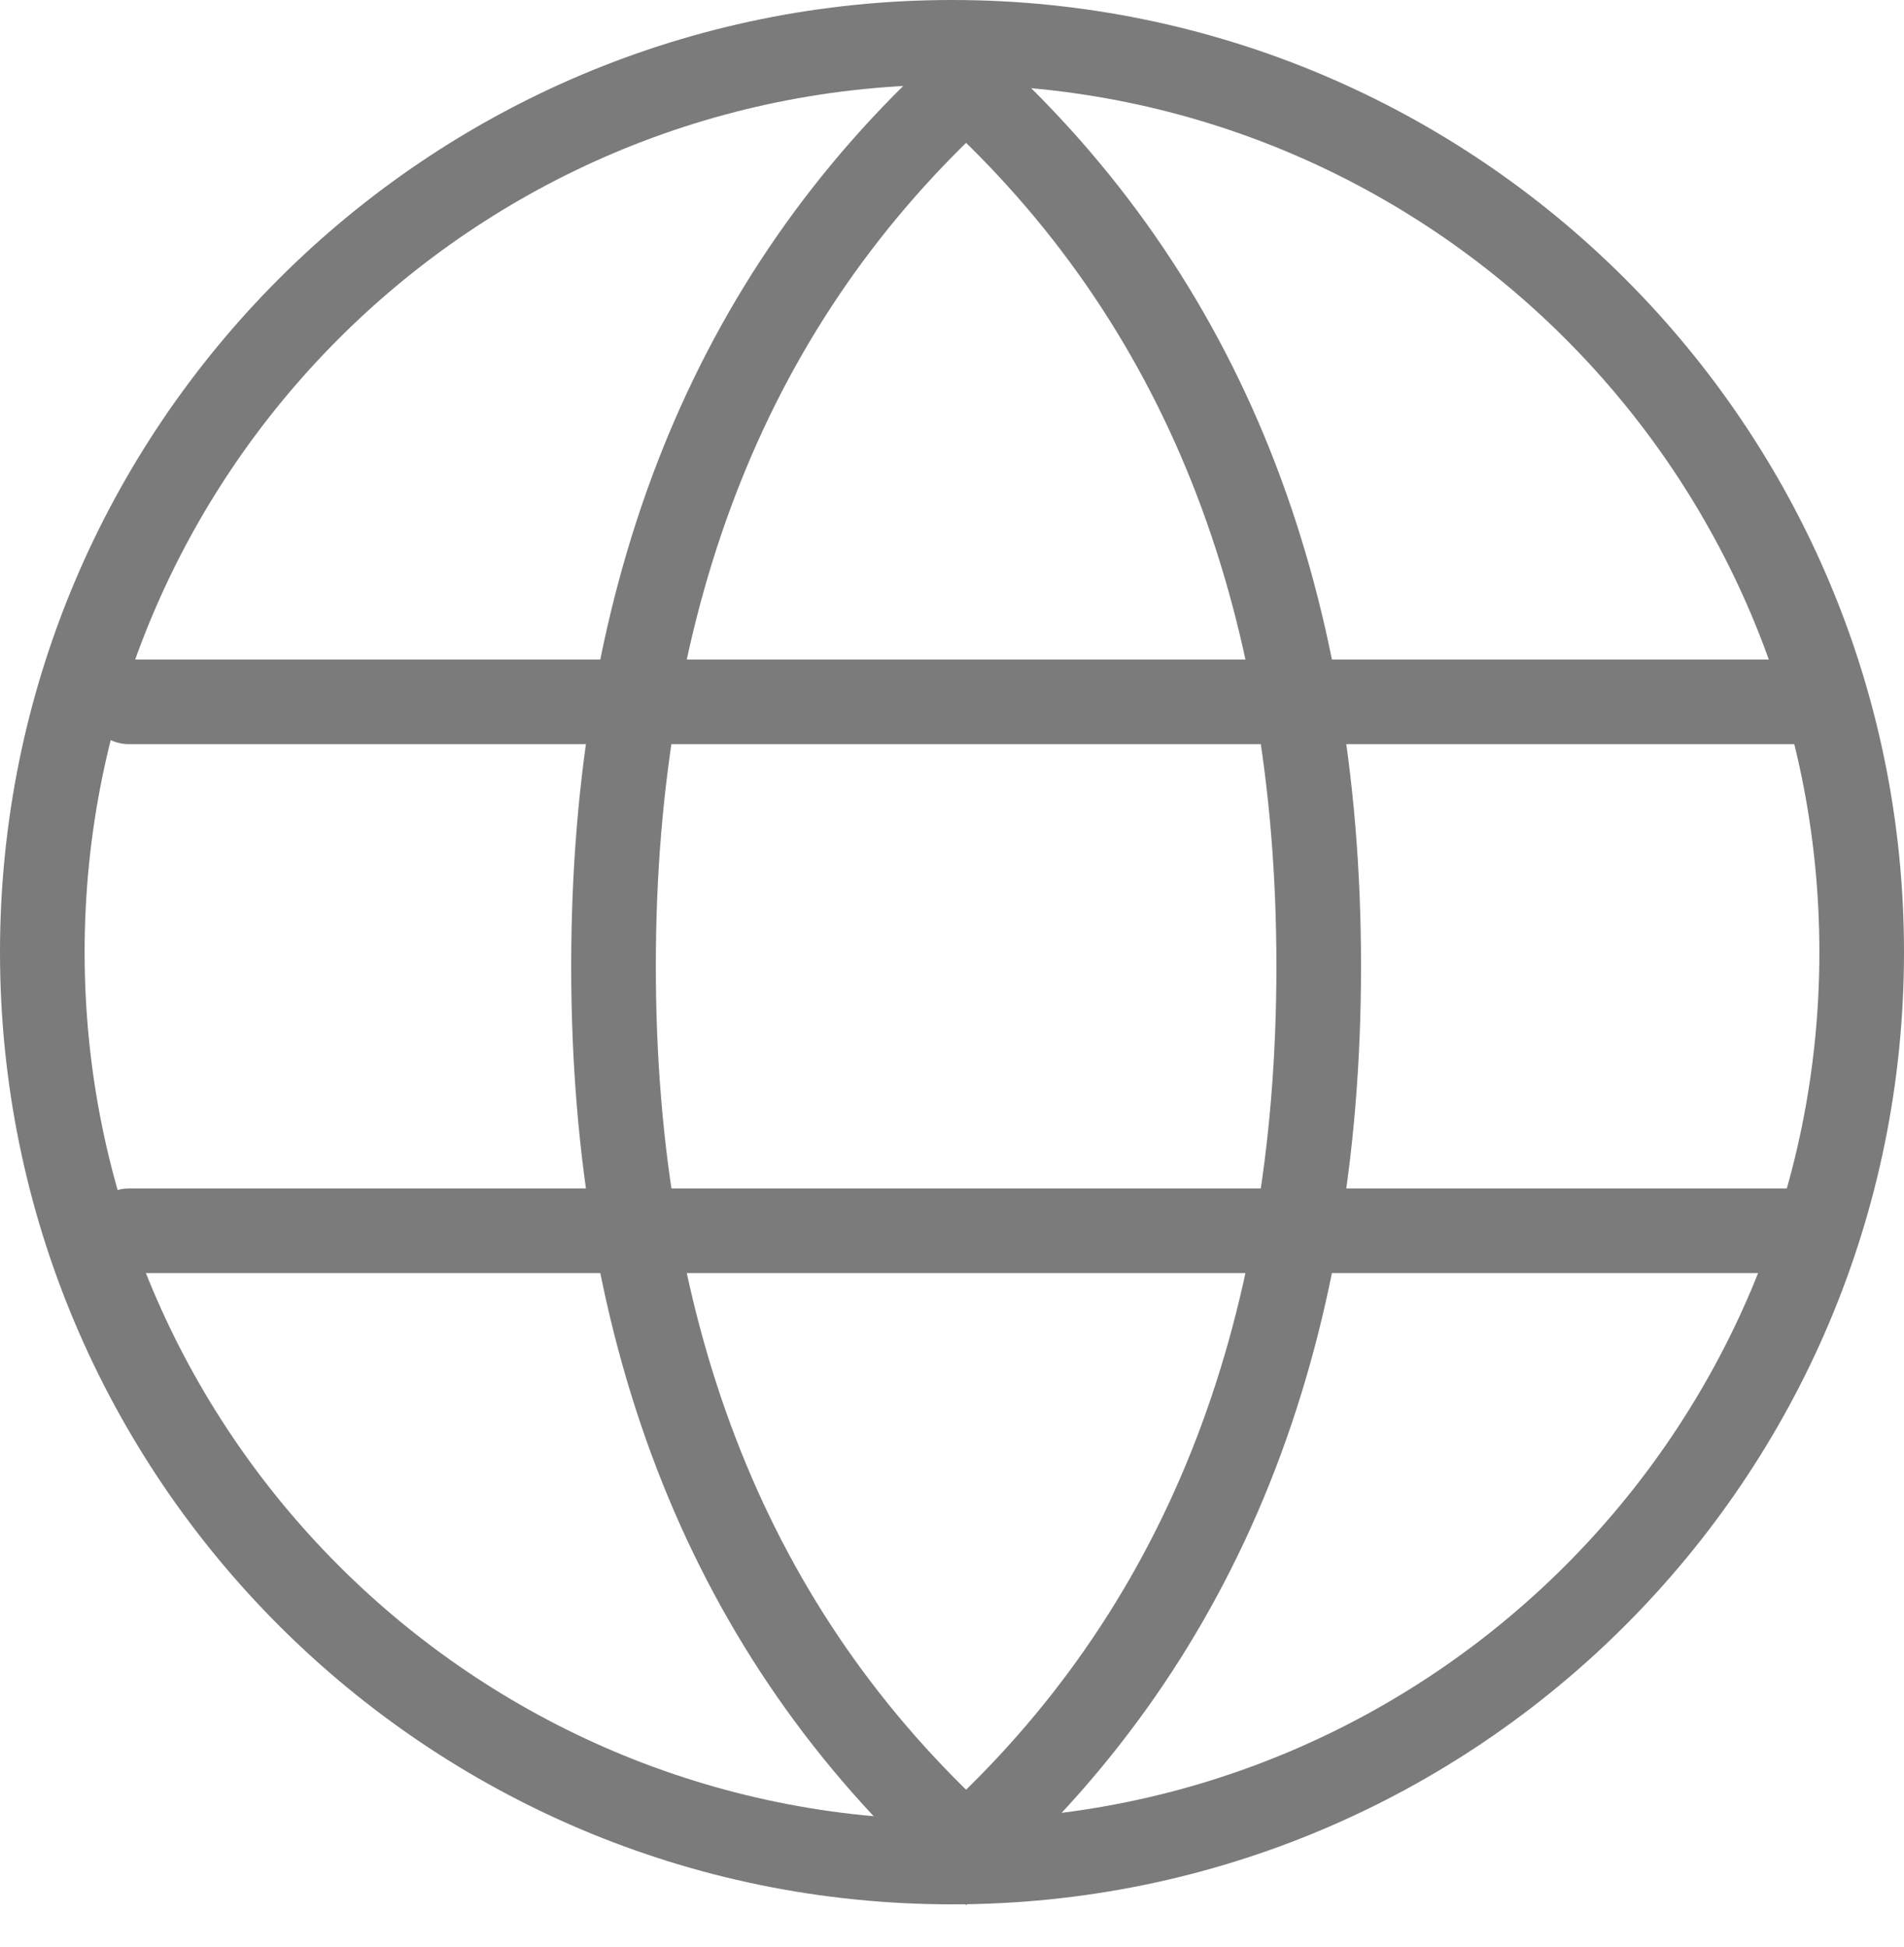
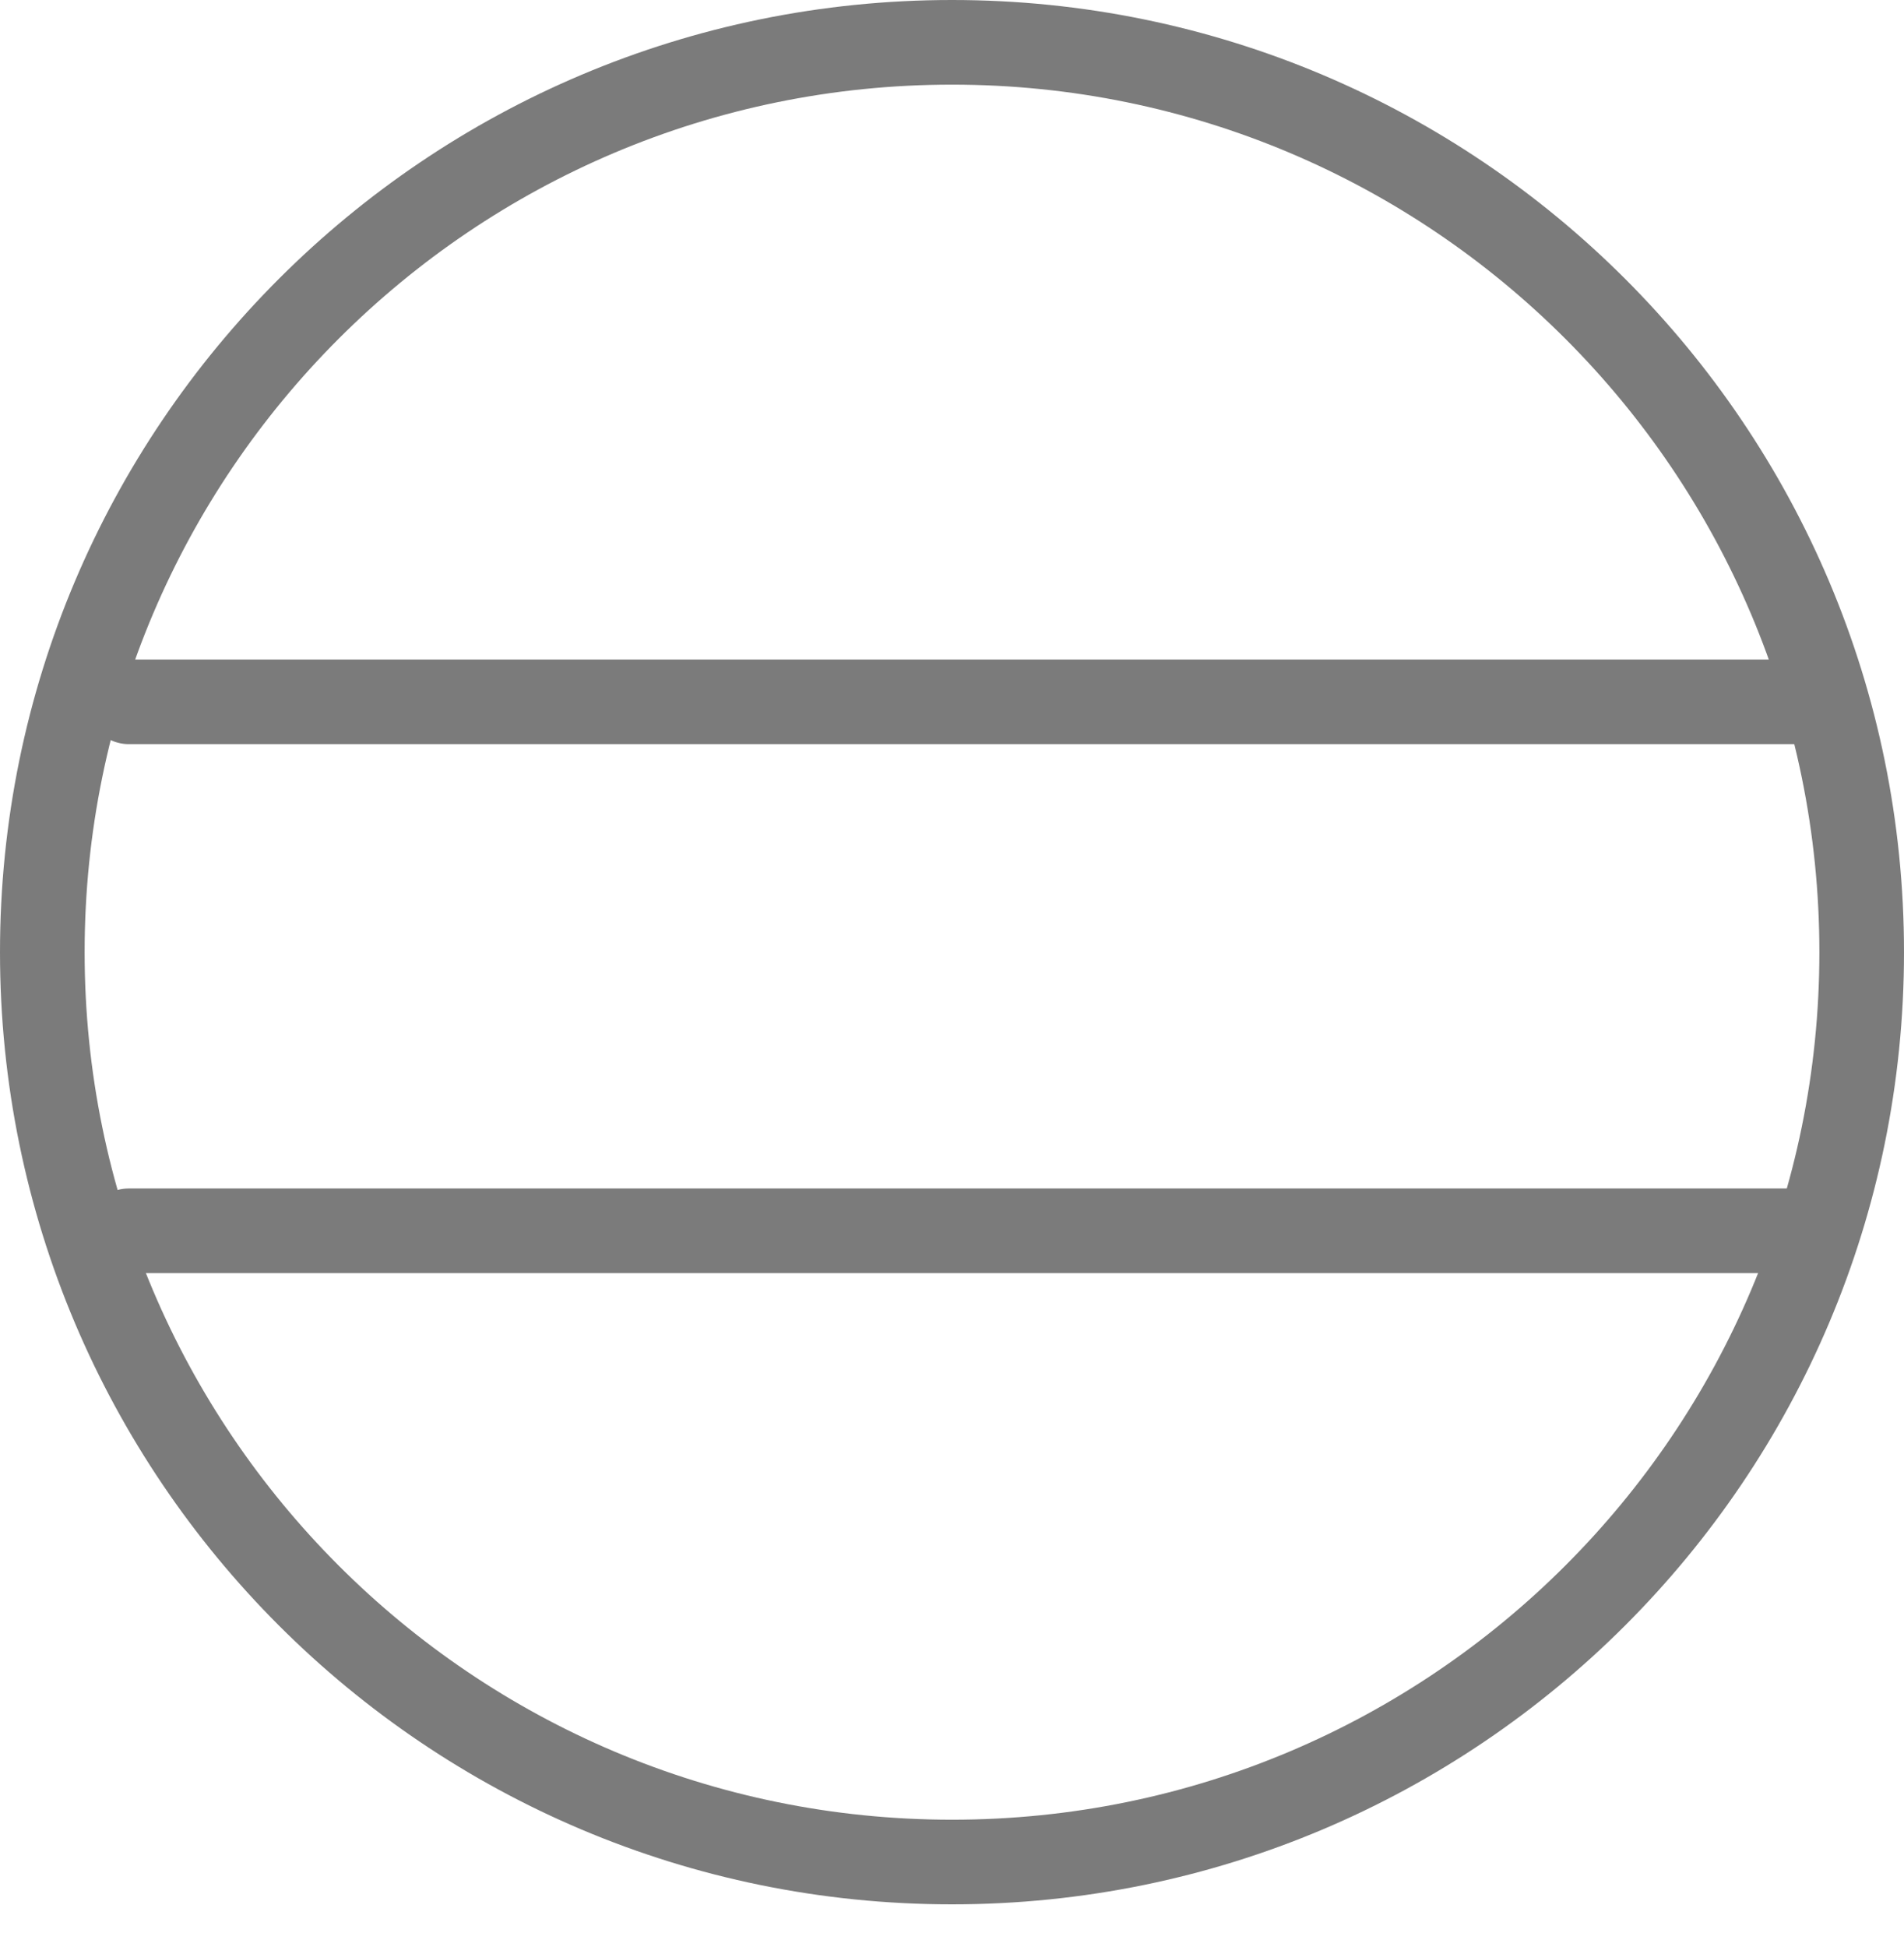
<svg xmlns="http://www.w3.org/2000/svg" width="45" height="46" viewBox="0 0 45 46" fill="none">
  <path d="M22.5 44C34.374 44 44 34.374 44 22.5C44 10.626 34.374 1 22.5 1C10.626 1 1 10.626 1 22.5C1 34.374 10.626 44 22.5 44Z" stroke="#7b7b7b" stroke-width="2" stroke-linecap="square" />
-   <path d="M22.833 43.667C28.389 38.616 31.167 31.672 31.167 22.833C31.167 13.995 28.389 7.051 22.833 2C17.278 7.051 14.5 13.995 14.5 22.833C14.5 31.672 17.278 38.616 22.833 43.667Z" stroke="#7b7b7b" stroke-width="2" stroke-linecap="round" />
  <path d="M3.043 16.584H42.626M3.043 29.084H42.626" stroke="#7b7b7b" stroke-width="2" stroke-linecap="round" />
</svg>